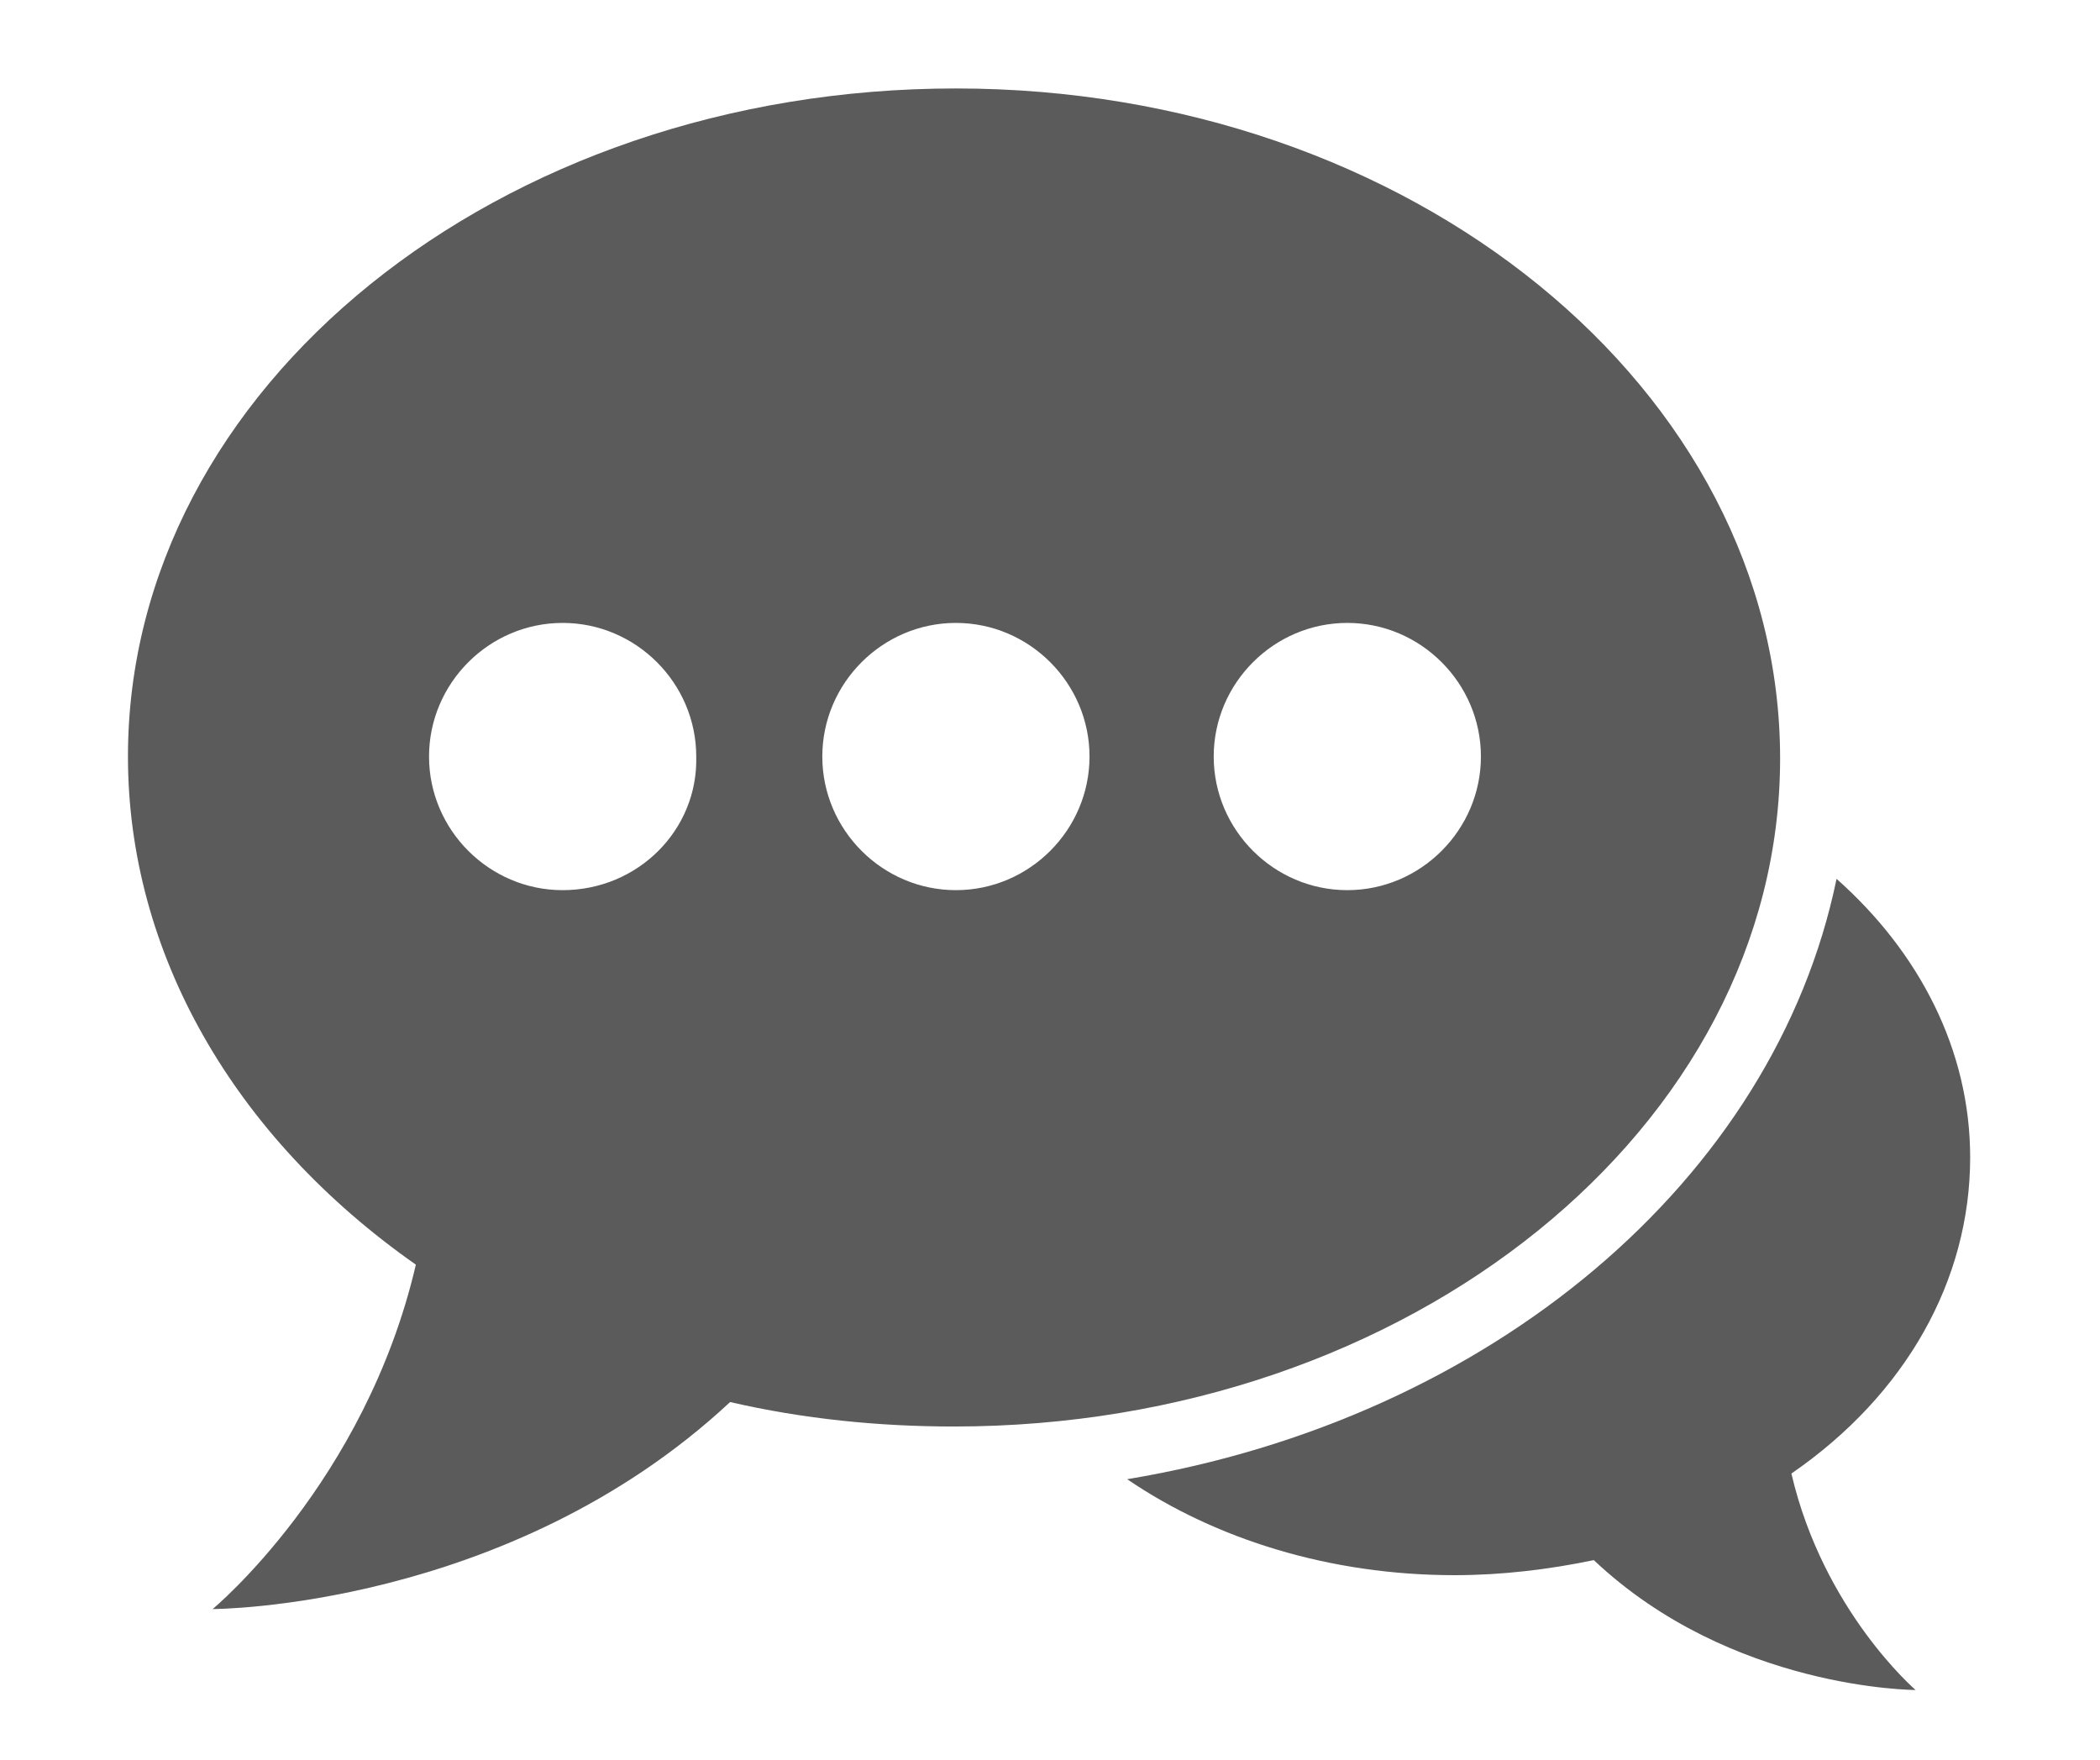
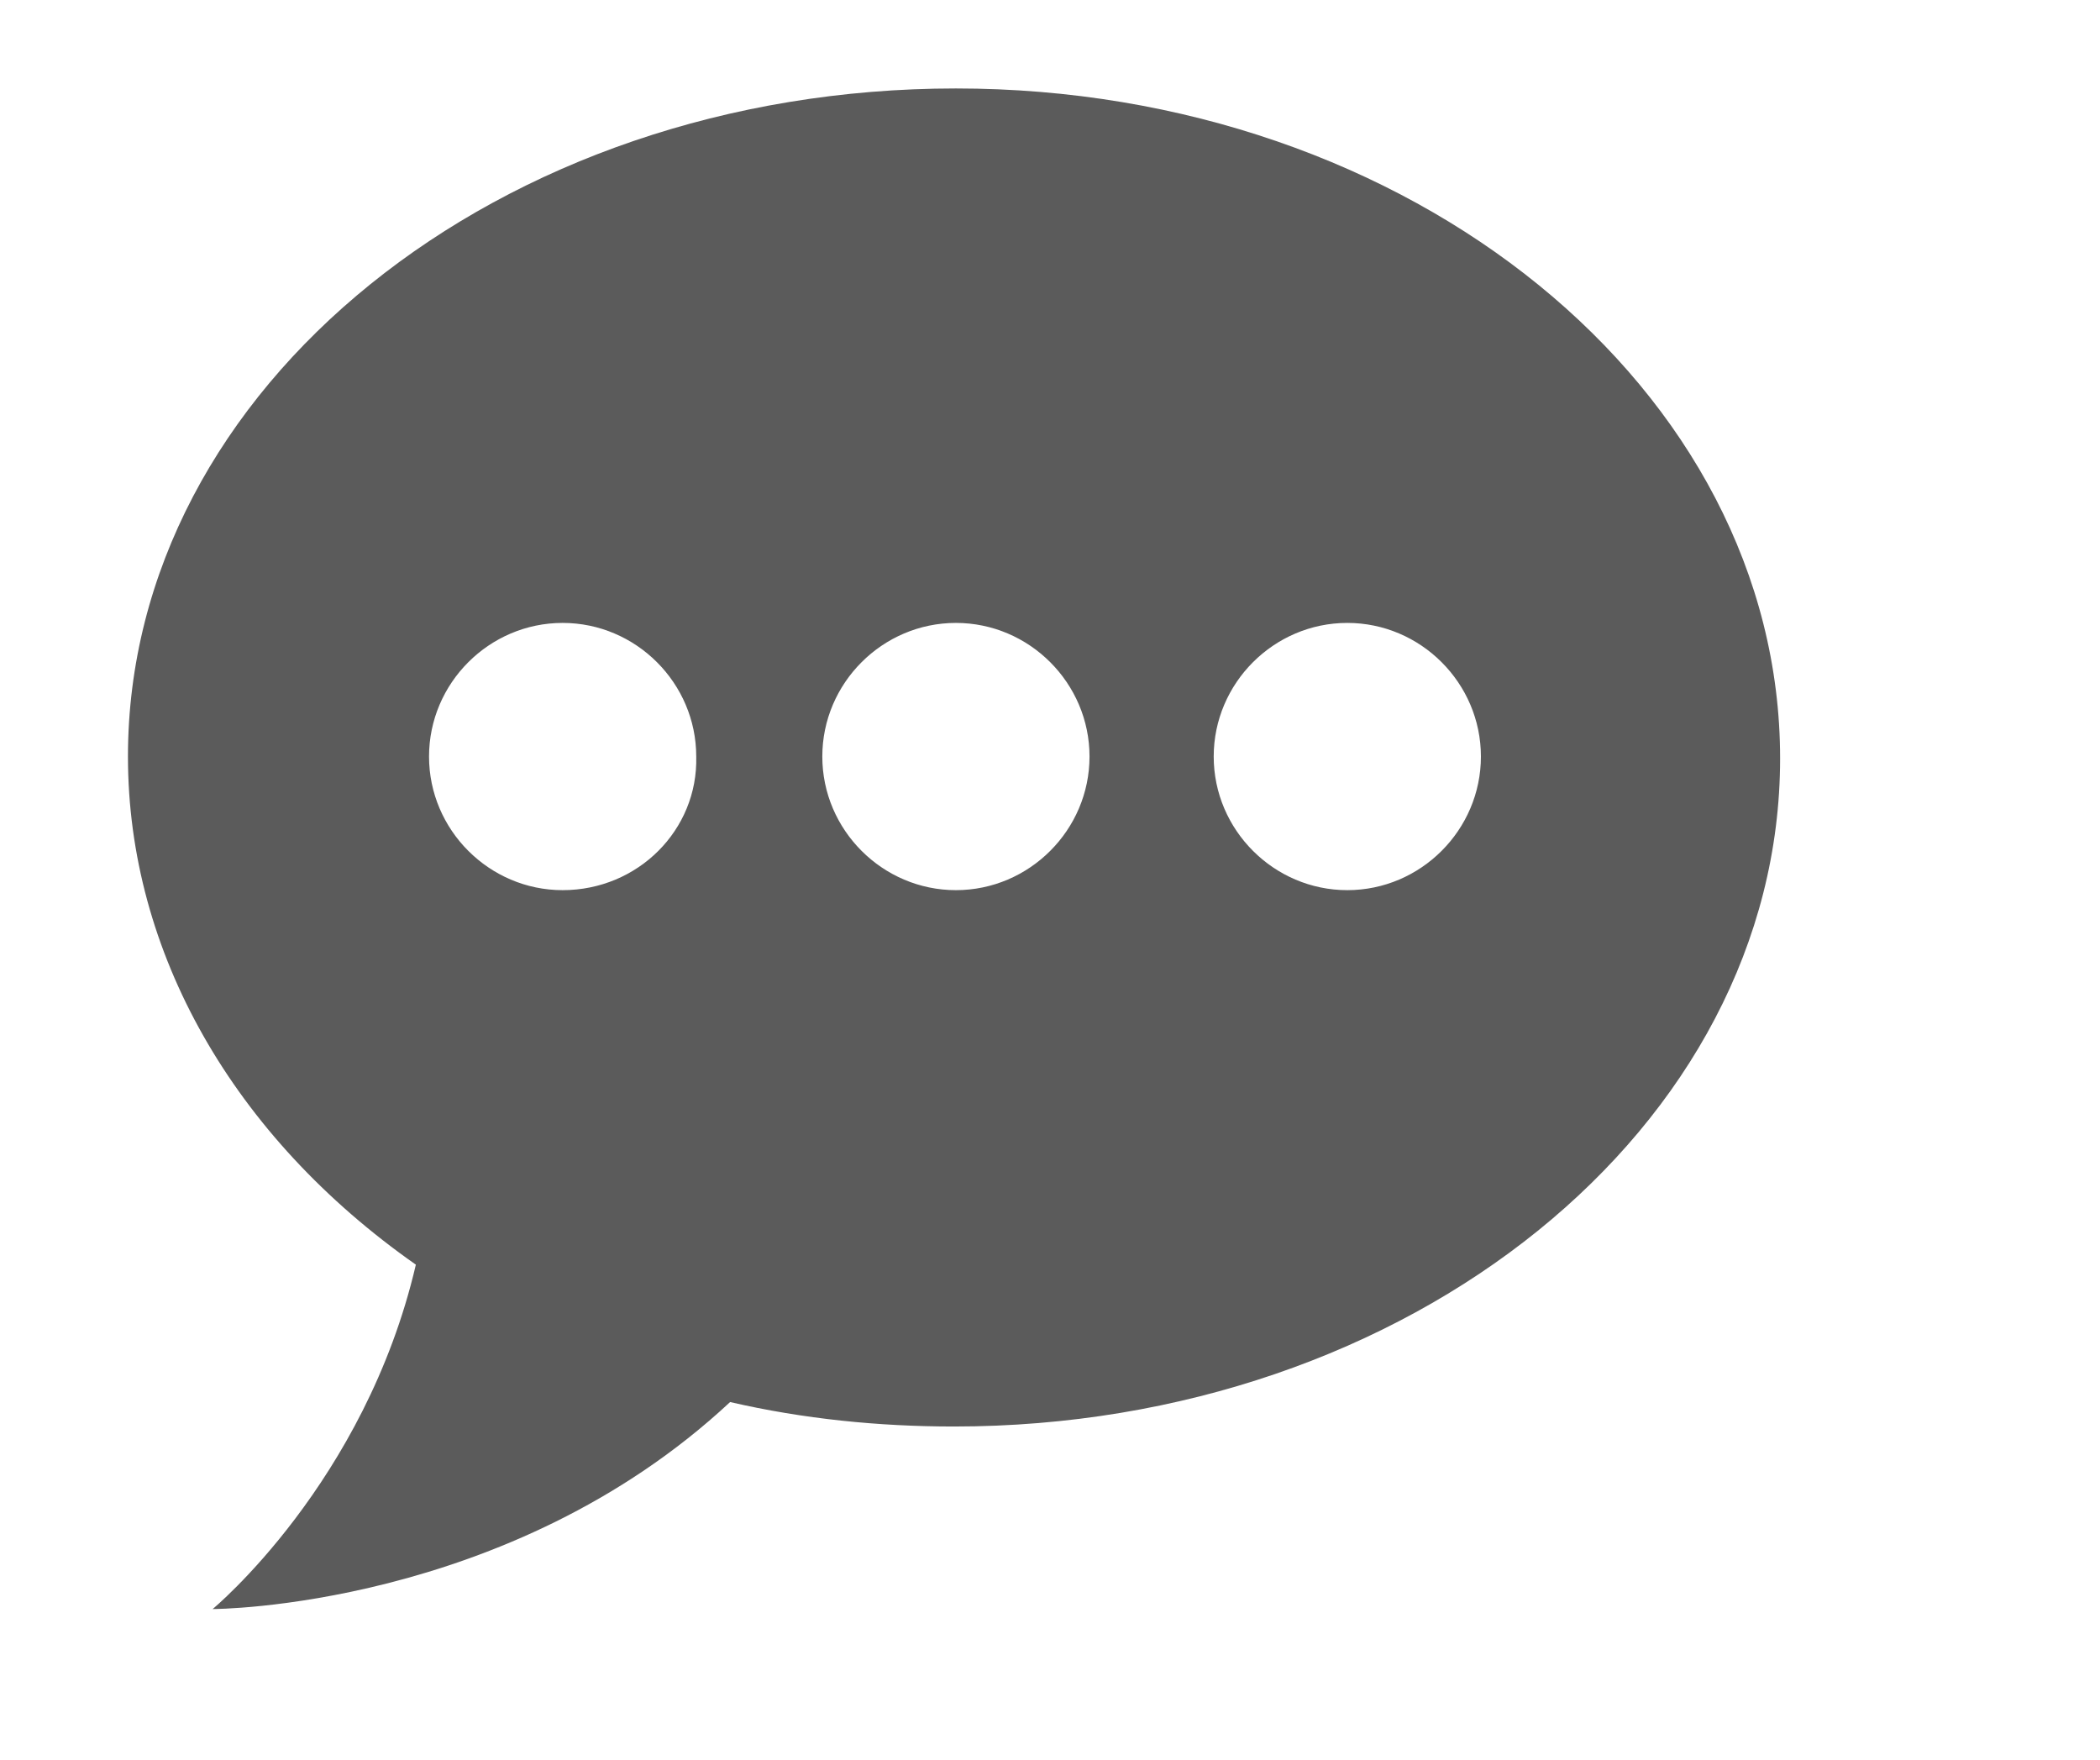
<svg xmlns="http://www.w3.org/2000/svg" version="1.1" id="Layer_1" x="0px" y="0px" viewBox="0 0 111.6 93.5" style="enable-background:new 0 0 111.6 93.5;" xml:space="preserve">
  <style type="text/css">
	.st0{fill:#5B5B5B;}
	.st1{fill:#FFFFFF;}
</style>
  <g>
    <path class="st0" d="M50.8,4.7C26.5,4.7,6.8,20.6,6.8,40.2c0,10.4,5.6,20.2,15.3,27c-2.7,11.6-10.8,18.3-10.8,18.3s15.7,0,27.5-11   c3.9,0.9,7.9,1.3,11.9,1.3c24.2,0,43.9-15.9,43.9-35.5S75,4.7,50.8,4.7z M29.9,47.3c-3.9,0-7.1-3.2-7.1-7.1c0-3.9,3.2-7.1,7.1-7.1   c3.9,0,7.1,3.2,7.1,7.1C37.1,44.1,33.9,47.3,29.9,47.3z M50.8,47.3c-3.9,0-7.1-3.2-7.1-7.1c0-3.9,3.2-7.1,7.1-7.1   c3.9,0,7.1,3.2,7.1,7.1C57.9,44.1,54.7,47.3,50.8,47.3z M71.6,47.3c-3.9,0-7.1-3.2-7.1-7.1c0-3.9,3.2-7.1,7.1-7.1   c3.9,0,7.1,3.2,7.1,7.1C78.7,44.1,75.5,47.3,71.6,47.3z" />
-     <path class="st0" d="M95.2,78.3c6.1-4.2,9.5-10.3,9.5-16.8c0-5.7-2.7-10.9-7.1-14.8c-3.3,16-18.4,28.7-37.7,31.9   c4.7,3.2,10.8,5.1,17.4,5.1c2.5,0,5-0.3,7.4-0.8c7.3,6.9,17.1,6.9,17.1,6.9S96.9,85.6,95.2,78.3z" />
  </g>
</svg>